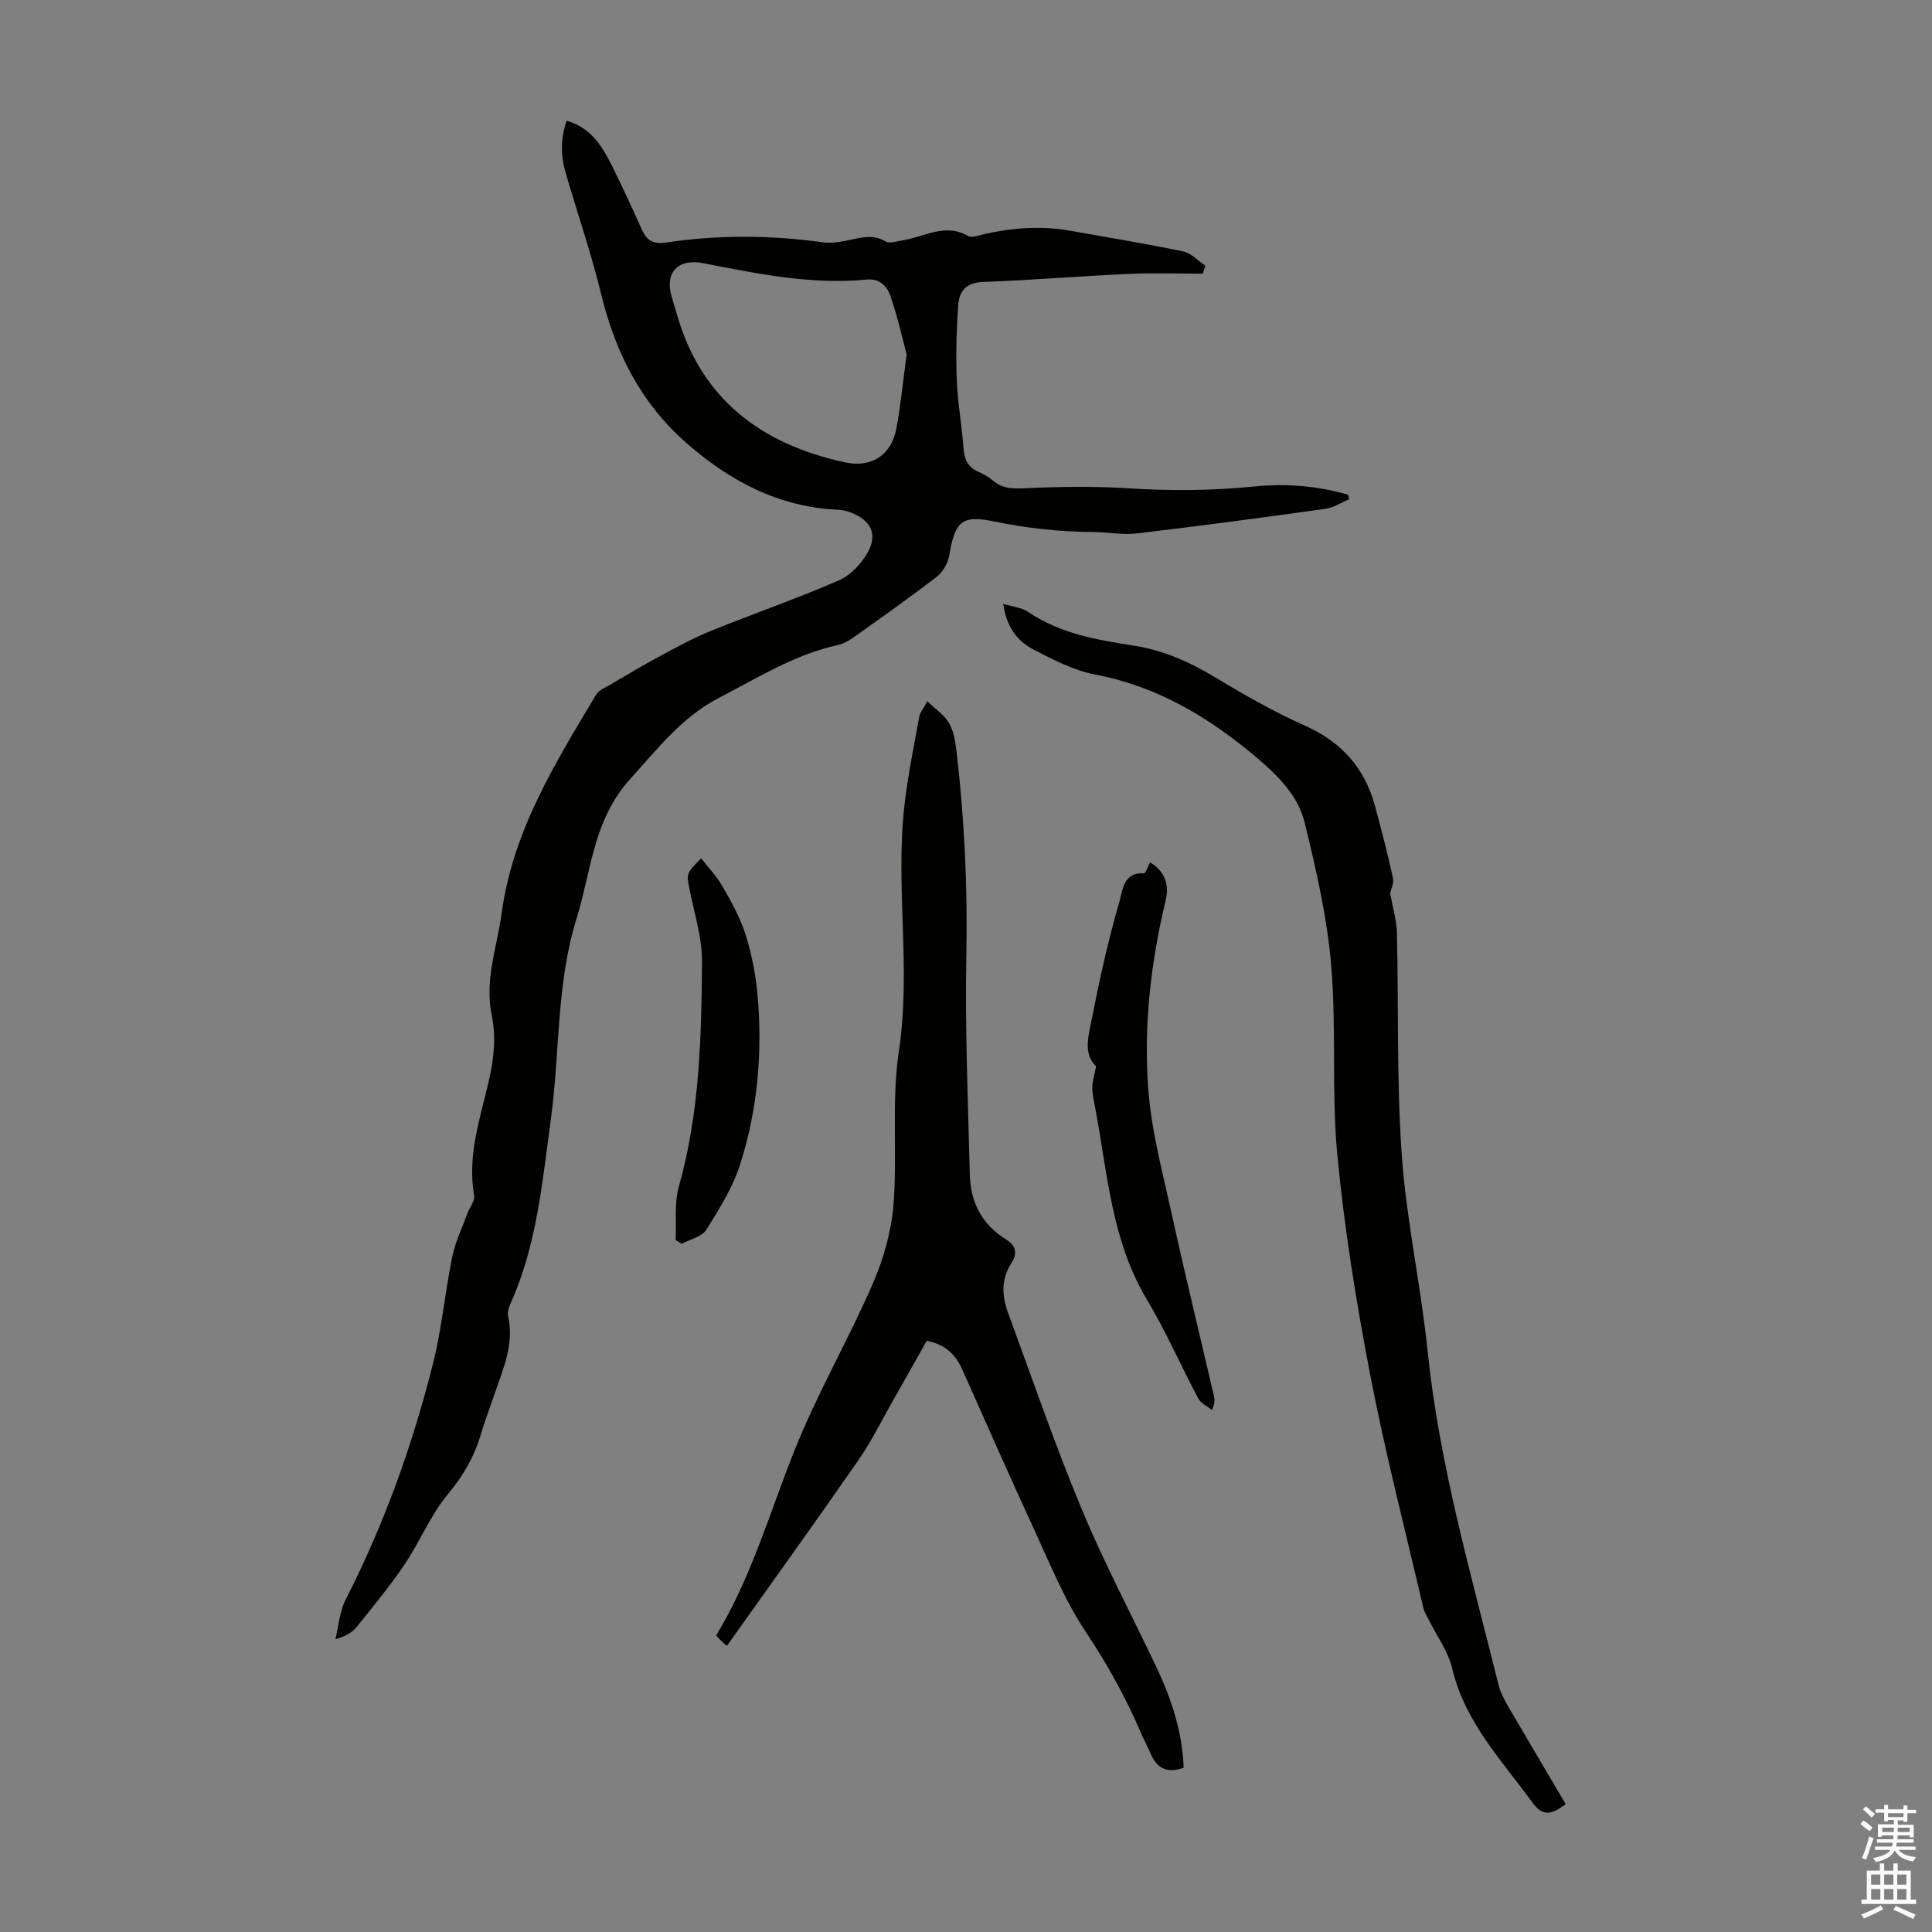
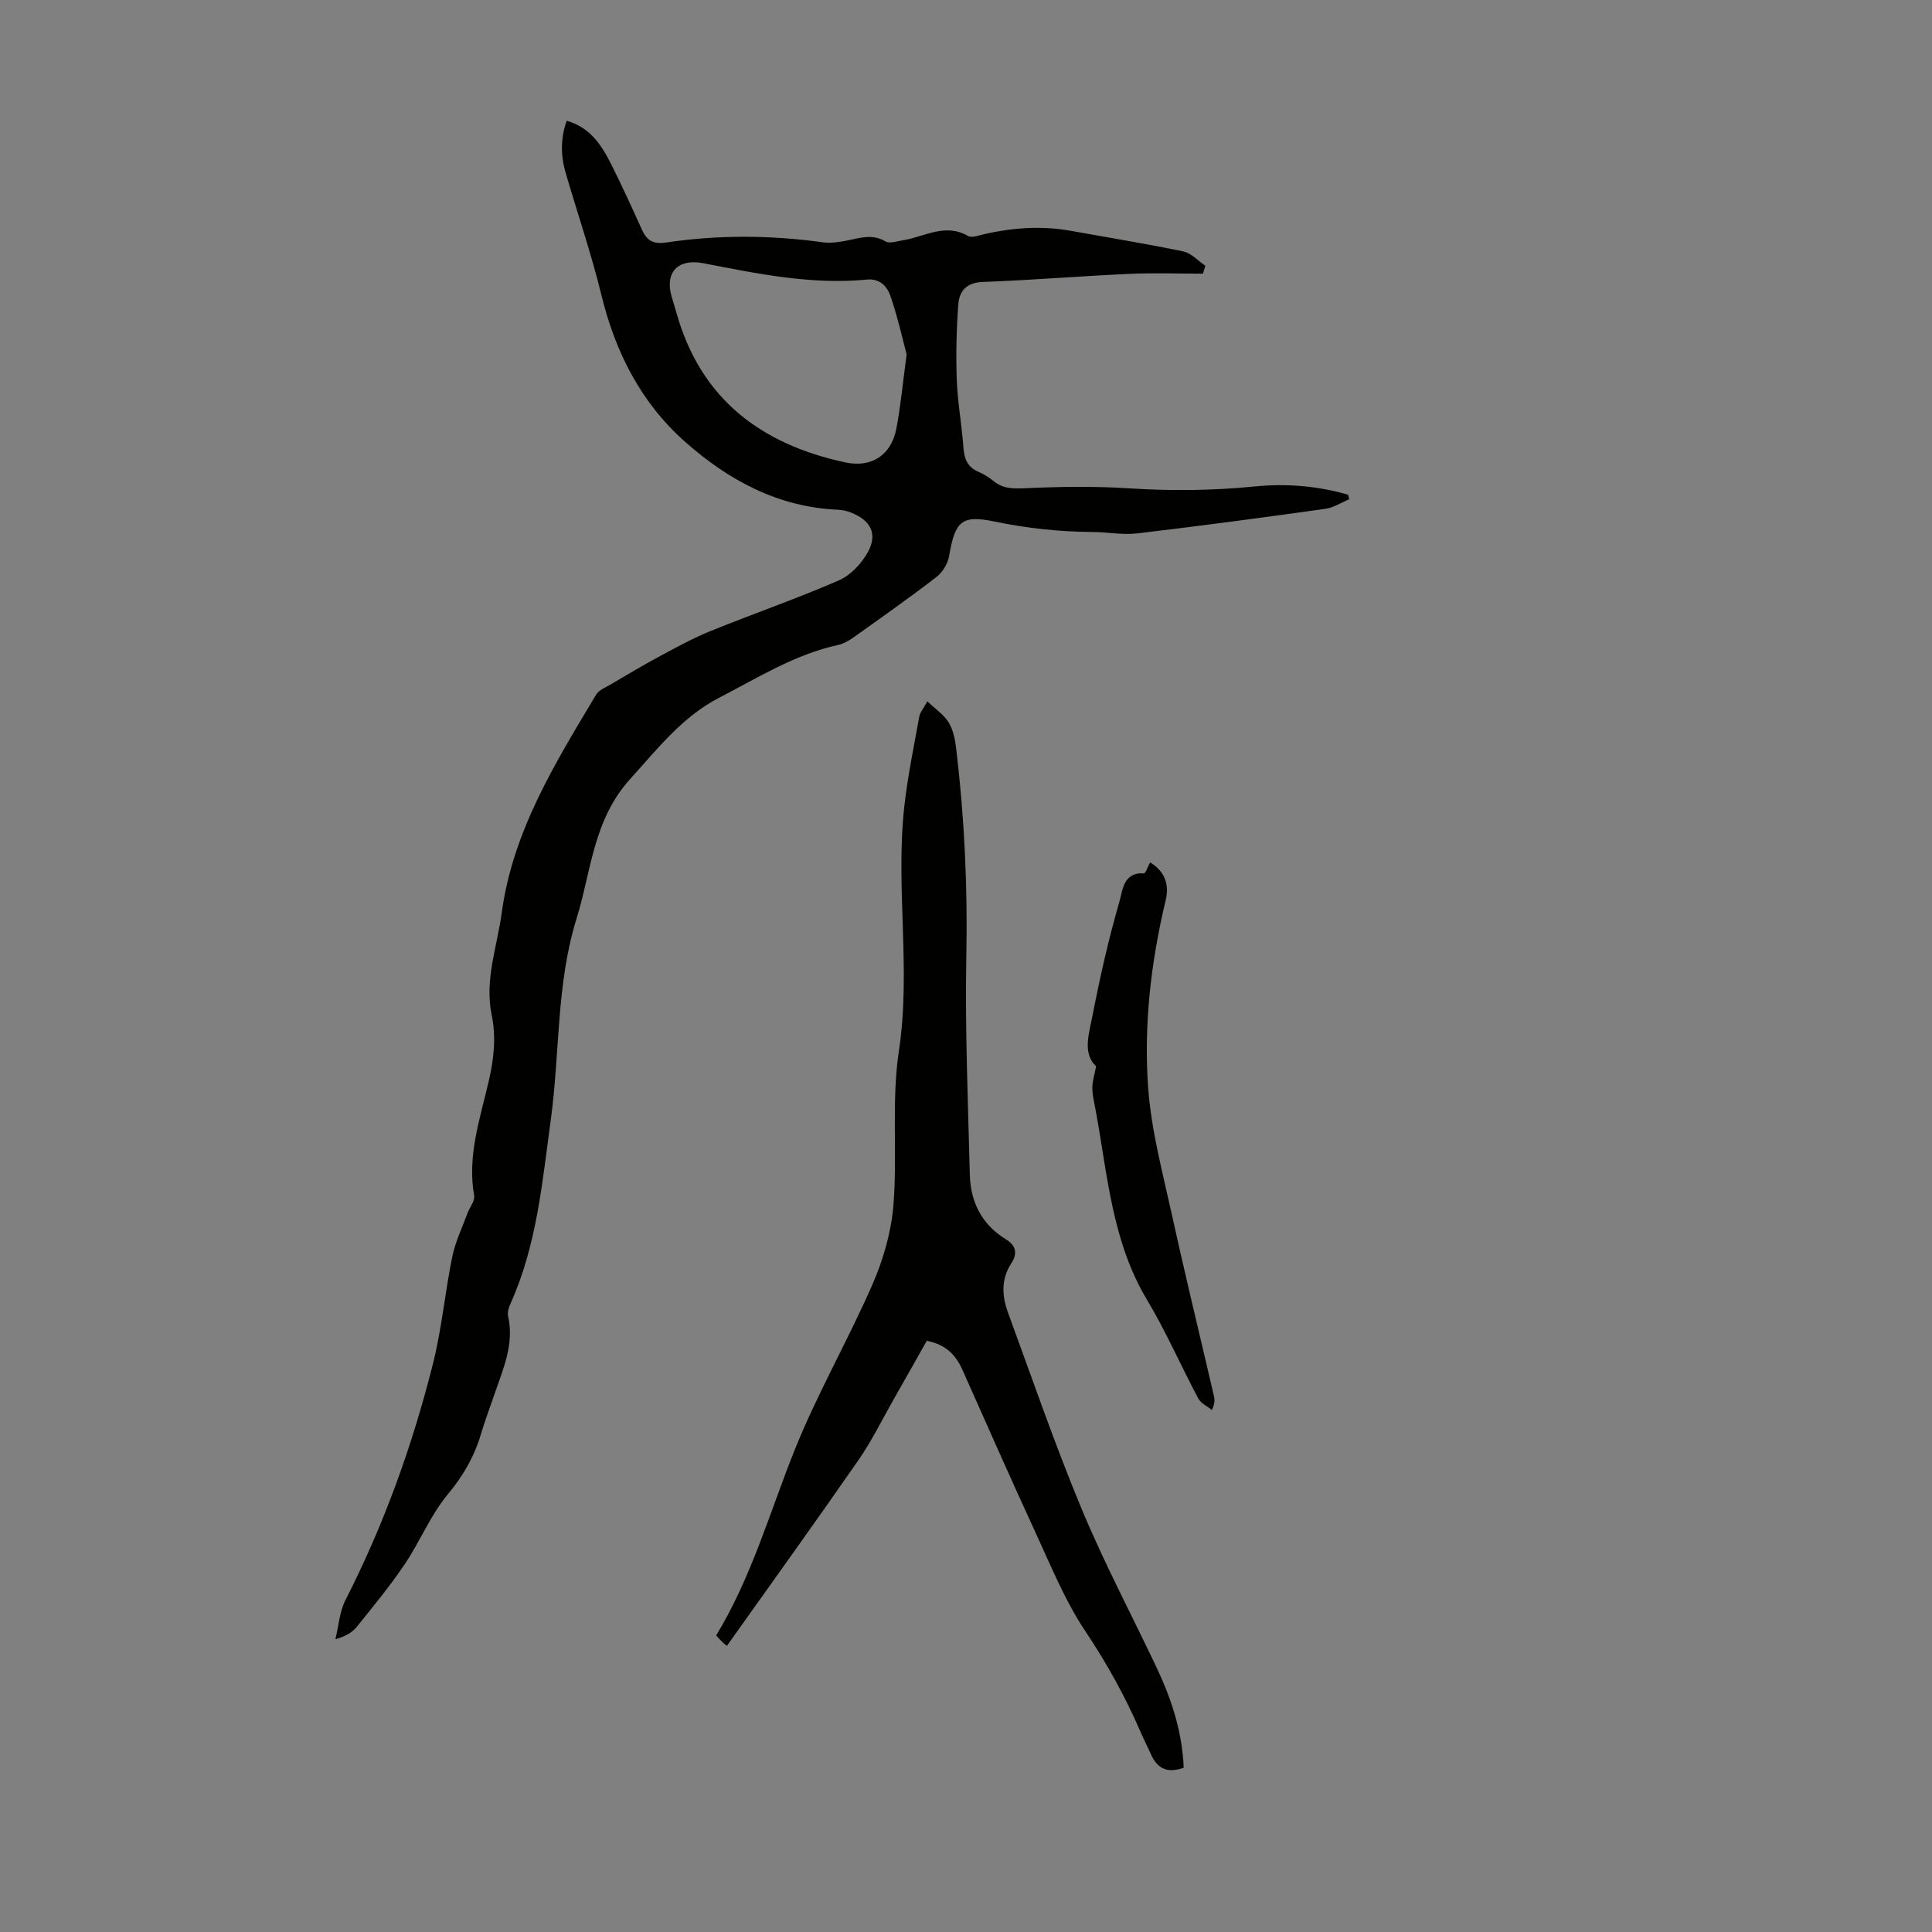
<svg xmlns="http://www.w3.org/2000/svg" enable-background="new 0 0 400 400" viewBox="0 0 400 400">
  <rect x="0" y="0" width="400" height="400" fill="#808080" stroke="none" />
  <g fill="#010100">
    <path d="m117.32 25c5.01 1.42 7.33 5.23 9.34 9.24 2.2 4.39 4.23 8.87 6.26 13.35 1.01 2.22 2.35 3.01 4.97 2.62 10.79-1.61 21.62-1.54 32.45-.05 1.6.22 3.33-.02 4.94-.34 2.72-.54 5.32-1.47 8.08.17.84.49 2.34-.05 3.51-.23 4.47-.68 8.74-3.67 13.54-.91.84.48 2.39-.17 3.59-.43 5.85-1.29 11.71-1.71 17.64-.64 7.78 1.4 15.59 2.66 23.32 4.27 1.67.35 3.08 1.95 4.6 2.97-.17.55-.34 1.09-.51 1.64-5.06 0-10.12-.19-15.17.04-10.15.46-20.29 1.3-30.44 1.68-3.36.12-4.83 1.91-5.03 4.61-.39 5.2-.51 10.45-.32 15.67.18 4.68 1.04 9.34 1.38 14.02.17 2.34.84 4.03 3.1 5 1.12.48 2.2 1.15 3.14 1.92 2.07 1.7 4.28 1.58 6.86 1.47 7.01-.32 14.06-.42 21.06.03 8.73.56 17.38.49 26.09-.38 6.52-.65 13.05-.14 19.38 1.71.08.31.16.63.24.94-1.65.68-3.24 1.75-4.95 1.98-12.96 1.81-25.93 3.55-38.92 5.08-3.07.36-6.24-.27-9.36-.29-6.85-.05-13.56-.78-20.3-2.18-6.84-1.42-8.09.1-9.31 7.17-.27 1.57-1.36 3.37-2.63 4.34-5.58 4.3-11.35 8.36-17.09 12.45-.98.7-2.11 1.36-3.26 1.61-8.98 1.96-16.69 6.83-24.67 10.95-7.57 3.91-12.72 10.55-18.39 16.82-7.68 8.49-8.03 19.04-11.1 28.91-4.21 13.55-3.42 27.68-5.31 41.5-1.77 12.94-2.88 26.03-8.35 38.17-.35.79-.69 1.79-.51 2.58 1.33 5.83-1.04 10.98-2.83 16.24-.93 2.75-1.98 5.47-2.8 8.25-1.38 4.66-3.66 8.6-6.84 12.42-3.6 4.32-5.77 9.81-8.95 14.52-3.05 4.52-6.54 8.75-9.97 13-.94 1.16-2.36 1.93-4.36 2.49.67-2.73.86-5.7 2.1-8.14 7.97-15.61 13.85-31.99 18.11-48.93 1.82-7.24 2.48-14.76 3.98-22.09.63-3.09 2.06-6.03 3.15-9.02.45-1.24 1.58-2.56 1.39-3.66-1.47-8.27 1.24-15.98 3.04-23.78 1.05-4.55 1.53-9.06.59-13.59-1.52-7.32 1.13-14.15 2.08-21.19 2.29-16.92 11.07-30.99 19.56-45.19.56-.93 1.89-1.44 2.93-2.05 3.45-2.03 6.89-4.09 10.42-5.98 3.41-1.83 6.83-3.7 10.42-5.15 8.79-3.56 17.77-6.67 26.47-10.45 2.43-1.06 4.72-3.5 6.02-5.88 2.06-3.77.54-6.59-3.52-8.16-.82-.32-1.72-.54-2.59-.58-12.44-.51-22.74-6.09-31.75-14.07-9.14-8.09-14.44-18.54-17.33-30.4-2.06-8.45-4.89-16.72-7.34-25.08-1.09-3.63-1.16-7.23.15-10.99zm70.39 48.37c-.87-3.24-1.86-7.77-3.37-12.13-.66-1.9-2.16-3.62-4.82-3.36-11.51 1.12-22.68-1.21-33.88-3.38-5.29-1.03-8.02 1.9-6.6 6.86.34 1.18.71 2.35 1.05 3.53 5.02 17.76 17.52 27.1 34.89 30.84 5.45 1.17 9.52-1.48 10.59-6.94.89-4.59 1.31-9.28 2.14-15.42z" />
    <path d="m245.07 365.99c-3.43 1.24-5.49.12-6.77-2.76-.68-1.53-1.46-3.02-2.12-4.56-3.15-7.29-6.93-14.15-11.38-20.8-4.37-6.53-7.37-14.02-10.7-21.22-5.06-10.94-9.9-21.99-14.82-33-1.34-3-3.31-5.25-7.4-6.05-2.22 3.92-4.49 7.98-6.8 12.02-2.43 4.26-4.59 8.7-7.37 12.71-8.91 12.85-18.05 25.53-27.2 38.41.2.15-.33-.2-.79-.62-.49-.45-.92-.96-1.45-1.51 7.33-12.06 11.1-25.54 16.28-38.46 4.69-11.7 11.06-22.71 16.11-34.28 2.24-5.14 3.87-10.84 4.32-16.41.85-10.58-.45-21.4 1.12-31.82 2.57-17.01-.76-33.99 1.15-50.88.7-6.18 1.98-12.29 3.08-18.42.15-.83.81-1.57 1.67-3.14 1.66 1.6 3.42 2.76 4.41 4.38.95 1.55 1.34 3.56 1.56 5.42 1.7 14.23 2.38 28.49 2.1 42.86-.29 15.1.35 30.21.72 45.32.14 5.67 2.47 10.33 7.46 13.4 2.11 1.29 2.47 2.94 1.13 4.98-2.16 3.29-1.94 6.8-.67 10.25 4.97 13.52 9.65 27.17 15.18 40.47 4.67 11.23 10.38 22.02 15.6 33.02 3.07 6.53 5.29 13.28 5.58 20.69z" />
-     <path d="m287.81 184.91c.56 3.13 1.35 5.67 1.41 8.23.36 15.33-.08 30.7 1 45.97.96 13.58 3.95 27 5.35 40.57 2.43 23.6 9.01 46.26 14.68 69.14.37 1.49 1.11 2.92 1.88 4.26 3.98 6.84 8.02 13.65 12.03 20.44-3.13 2.36-4.84 2.5-6.96-.41-6.33-8.71-13.94-16.62-16.54-27.68-.84-3.56-3.21-6.75-4.87-10.11-.39-.79-.9-1.56-1.1-2.4-3.72-16-7.85-31.92-10.96-48.04-2.92-15.14-5.39-30.43-6.85-45.77-1.24-13-.16-26.22-1.27-39.24-.85-9.95-3.11-19.85-5.5-29.58-1.41-5.75-5.83-10.01-10.33-13.78-9.72-8.14-20.32-14.45-33.08-16.86-4.39-.83-8.6-3.06-12.66-5.13-3.5-1.79-5.72-4.88-6.33-9.5 1.93.6 3.82.75 5.17 1.68 6.61 4.51 14.24 5.77 21.85 6.97 6.22.97 11.68 3.43 17.02 6.66 6 3.62 12.14 7.1 18.52 9.96 7.52 3.36 12.27 8.74 14.4 16.55 1.35 4.96 2.63 9.94 3.73 14.96.24 1.08-.43 2.36-.59 3.11z" />
    <path d="m238.11 178.55c3.11 1.86 3.99 4.64 3.24 7.8-3.06 12.81-4.59 25.86-3.63 38.93.65 8.83 3.01 17.56 4.92 26.26 2.75 12.54 5.8 25.02 8.7 37.53.17.73.19 1.48-.43 2.86-.96-.79-2.29-1.39-2.83-2.4-3.61-6.79-6.69-13.89-10.63-20.47-7.25-12.12-8.13-25.82-10.6-39.16-.28-1.54-.67-3.08-.7-4.63-.02-1.27.42-2.55.78-4.51-2.83-2.64-1.48-6.69-.76-10.38 1.55-7.97 3.33-15.93 5.6-23.72.65-2.21.76-6.12 5.05-5.84.37.02.82-1.4 1.29-2.27z" />
-     <path d="m145.16 177.7c1.6 2.06 3.28 3.79 4.43 5.82 1.81 3.19 3.66 6.46 4.76 9.92 1.26 3.99 2.09 8.21 2.47 12.38 1.09 11.92.07 23.76-3.55 35.16-1.53 4.82-4.33 9.3-7.04 13.63-.92 1.46-3.36 1.97-5.1 2.91-.42-.26-.83-.53-1.25-.79.18-3.7-.32-7.6.67-11.07 4.31-15.27 4.68-30.93 4.79-46.57.04-5.03-1.64-10.09-2.61-15.12-.6-3.13-.66-3.12 2.43-6.27z" />
  </g>
-   <path d="m385.2 377.6.6-.7c.6.4 1.3.9 1.9 1.5l-.6.7c-.8-.5-1.4-1-1.9-1.5zm.3 7.1c.6-1.4 1.1-2.9 1.5-4.5.3.1.6.3.9.4-.5 1.4-1 2.9-1.5 4.4zm.2-10.1.6-.6c.7.5 1.3 1.1 1.9 1.6l-.7.7c-.6-.6-1.2-1.2-1.8-1.7zm8.4-.8h.8v.9h1.8v.7h-1.8v1.8h-.8v-.3h-1.2v.9h3.3v2.6h-.8v-.4h-2.5c0 .3 0 .6-.1.8h3.4v.7h-3.5c0 .3-.1.6-.1.8h4v.7h-3.5c.7.9 1.9 1.3 3.6 1.5-.2.2-.4.5-.6.9-1.9-.3-3.2-1.1-3.8-2.3-.5 1.1-1.8 2-3.9 2.4-.2-.3-.4-.5-.6-.8 1.9-.4 3.1-.9 3.6-1.7h-3.2v-.7h3.5c.1-.2.1-.5.2-.8h-3.3v-.7h3.4c0-.2 0-.5 0-.8h-2.4v.3h-.8v-2.6h3.3v-.9h-1.2v.3h-.8v-1.8h-1.8v-.7h1.8v-.9h.8v.9h3.2zm-4.4 5.5h2.4c0-.3 0-.6 0-.9h-2.4zm1.2-3.1h3.2v-.8h-3.2zm4.4 2.2h-2.4v.9h2.5v-.9z" fill="#fbfafc" />
-   <path d="m389.2 385.8h.9v1.5h1.9v-1.5h.9v1.5h2.7v6h1.1v.9h-11.3v-.9h1.1v-6h2.7zm.2 8.7.5.8c-1.2.6-2.5 1.3-4 1.9-.2-.3-.3-.6-.6-.8 1.6-.6 3-1.3 4.1-1.9zm-2-4.3h1.9v-2.1h-1.9zm0 3.1h1.9v-2.2h-1.9zm2.7-3.1h1.9v-2.1h-1.9zm0 3.1h1.9v-2.2h-1.9zm2.4 1.3c1.4.6 2.7 1.2 4.1 1.8l-.5.9c-1.5-.7-2.8-1.4-4.1-1.9zm2.2-6.5h-1.9v2.1h1.9zm-1.9 5.2h1.9v-2.2h-1.9z" fill="#fbfafc" />
</svg>